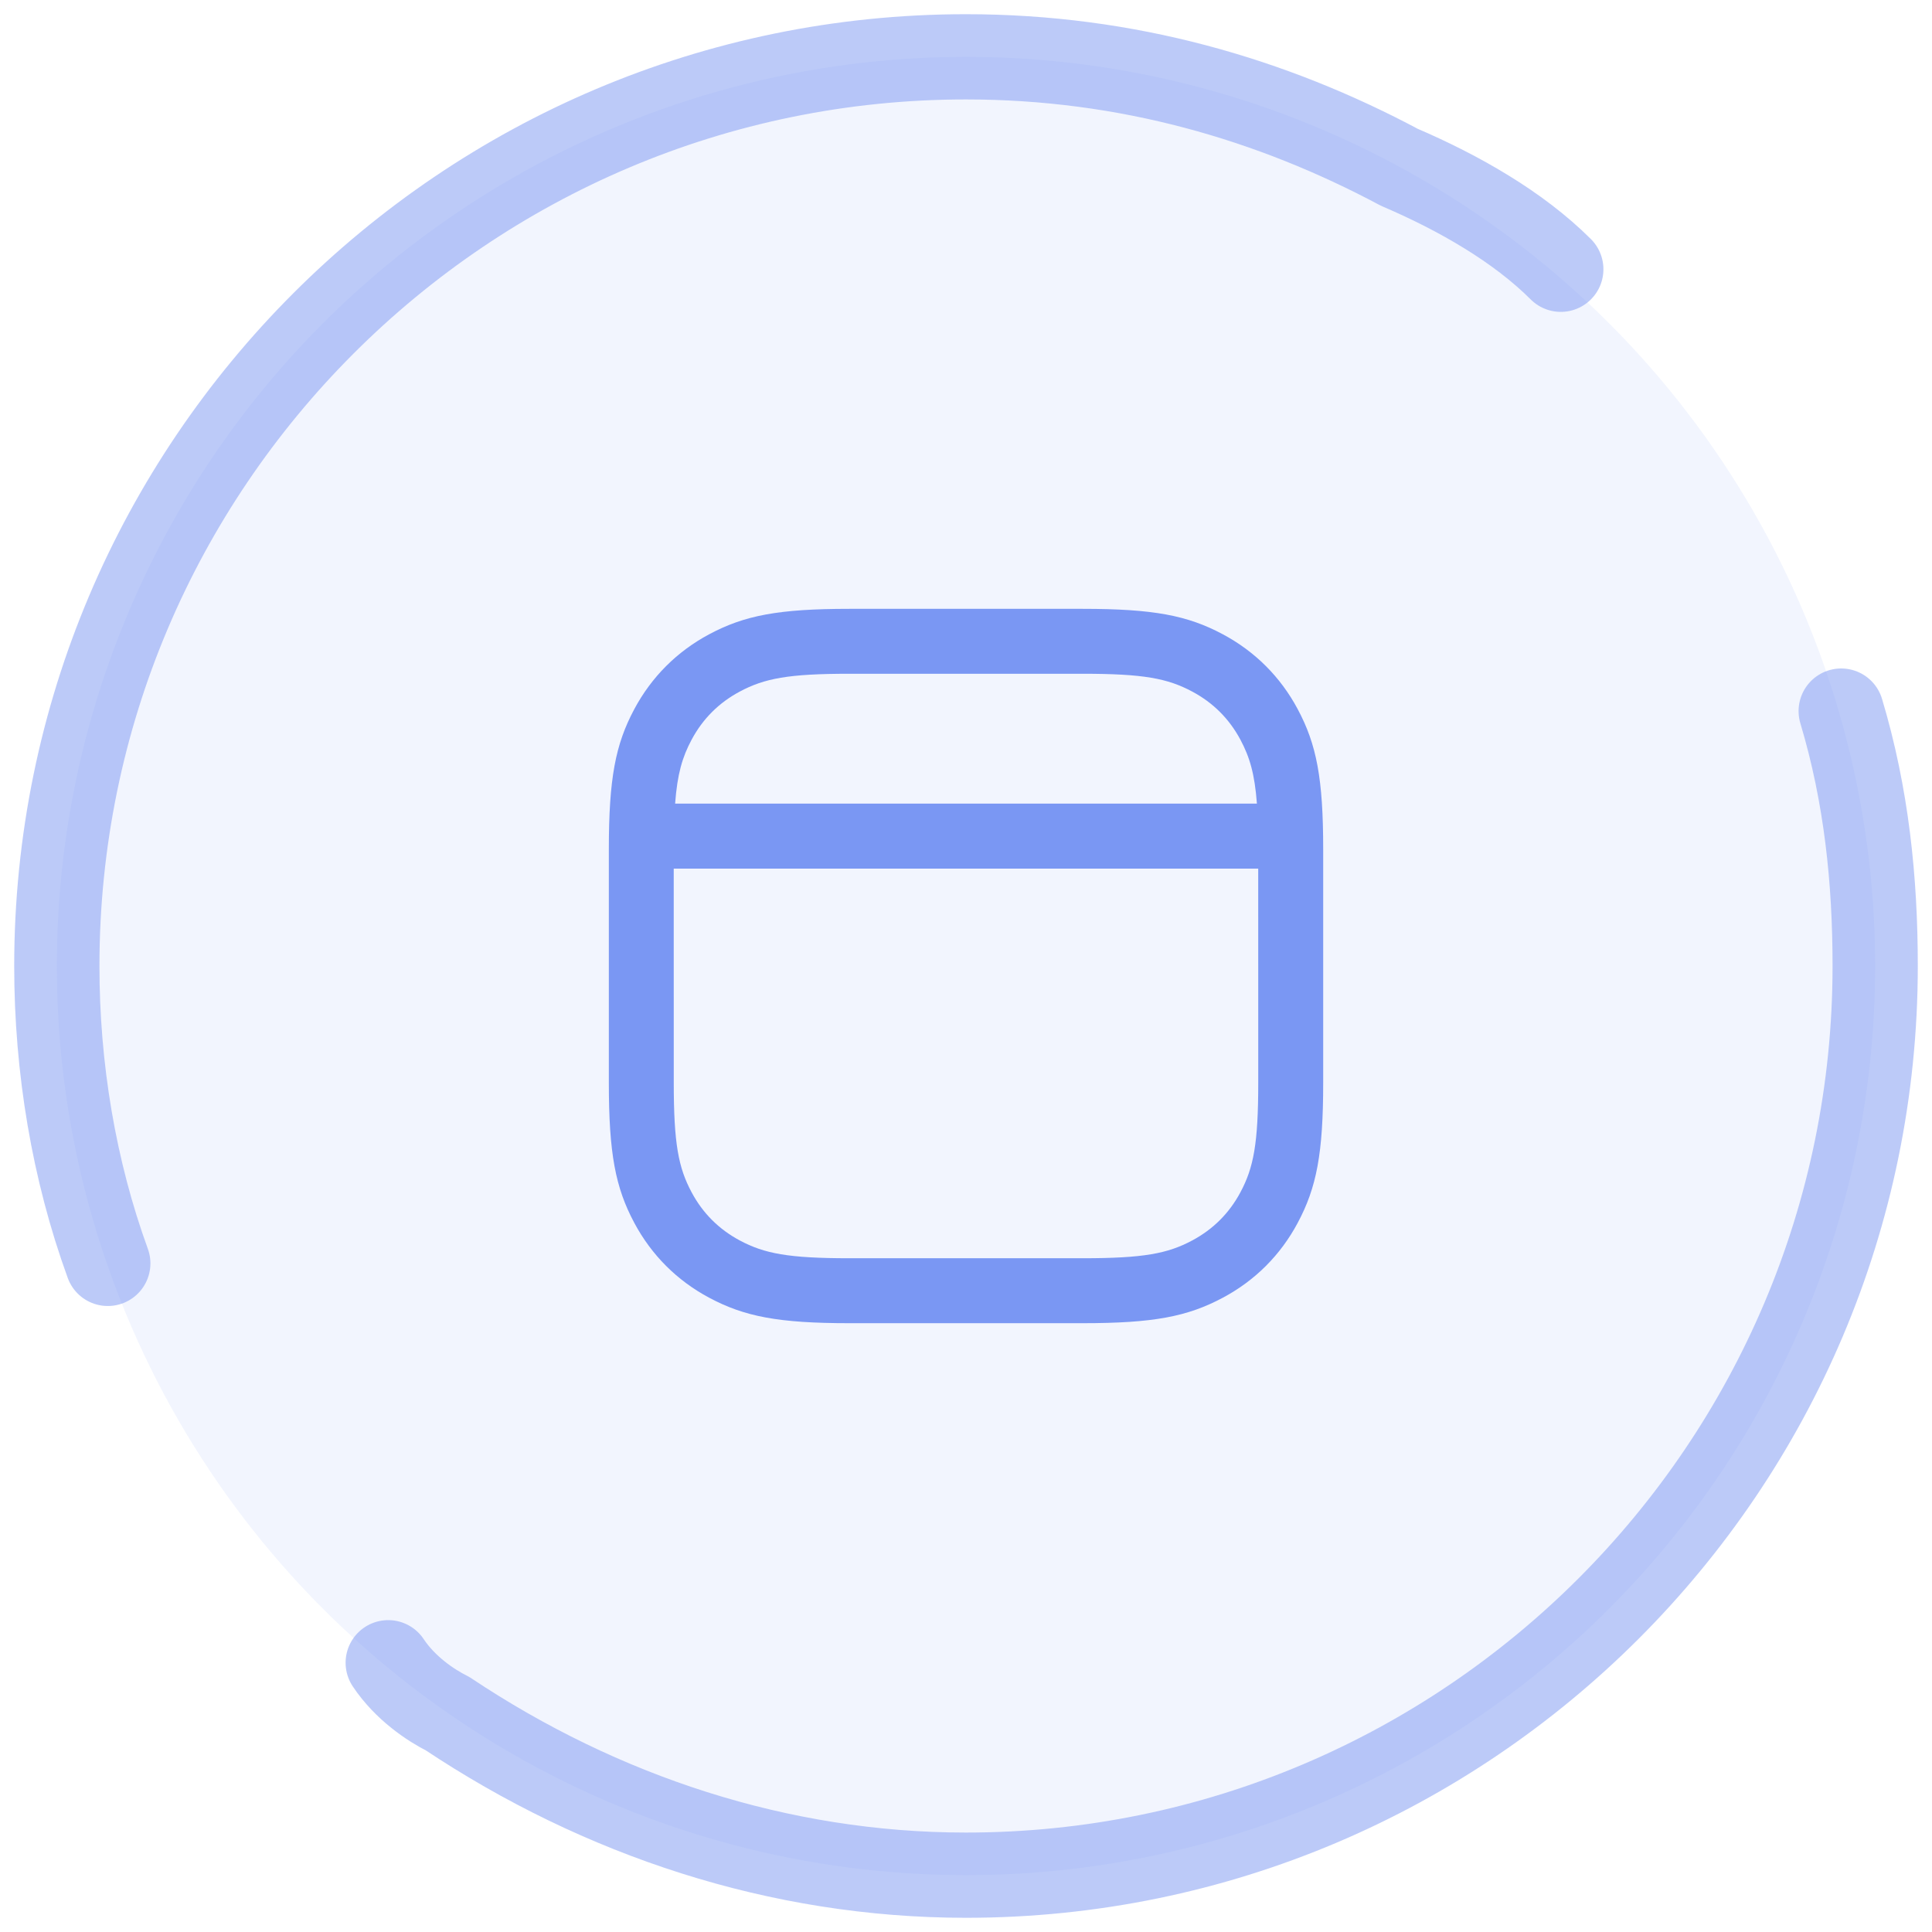
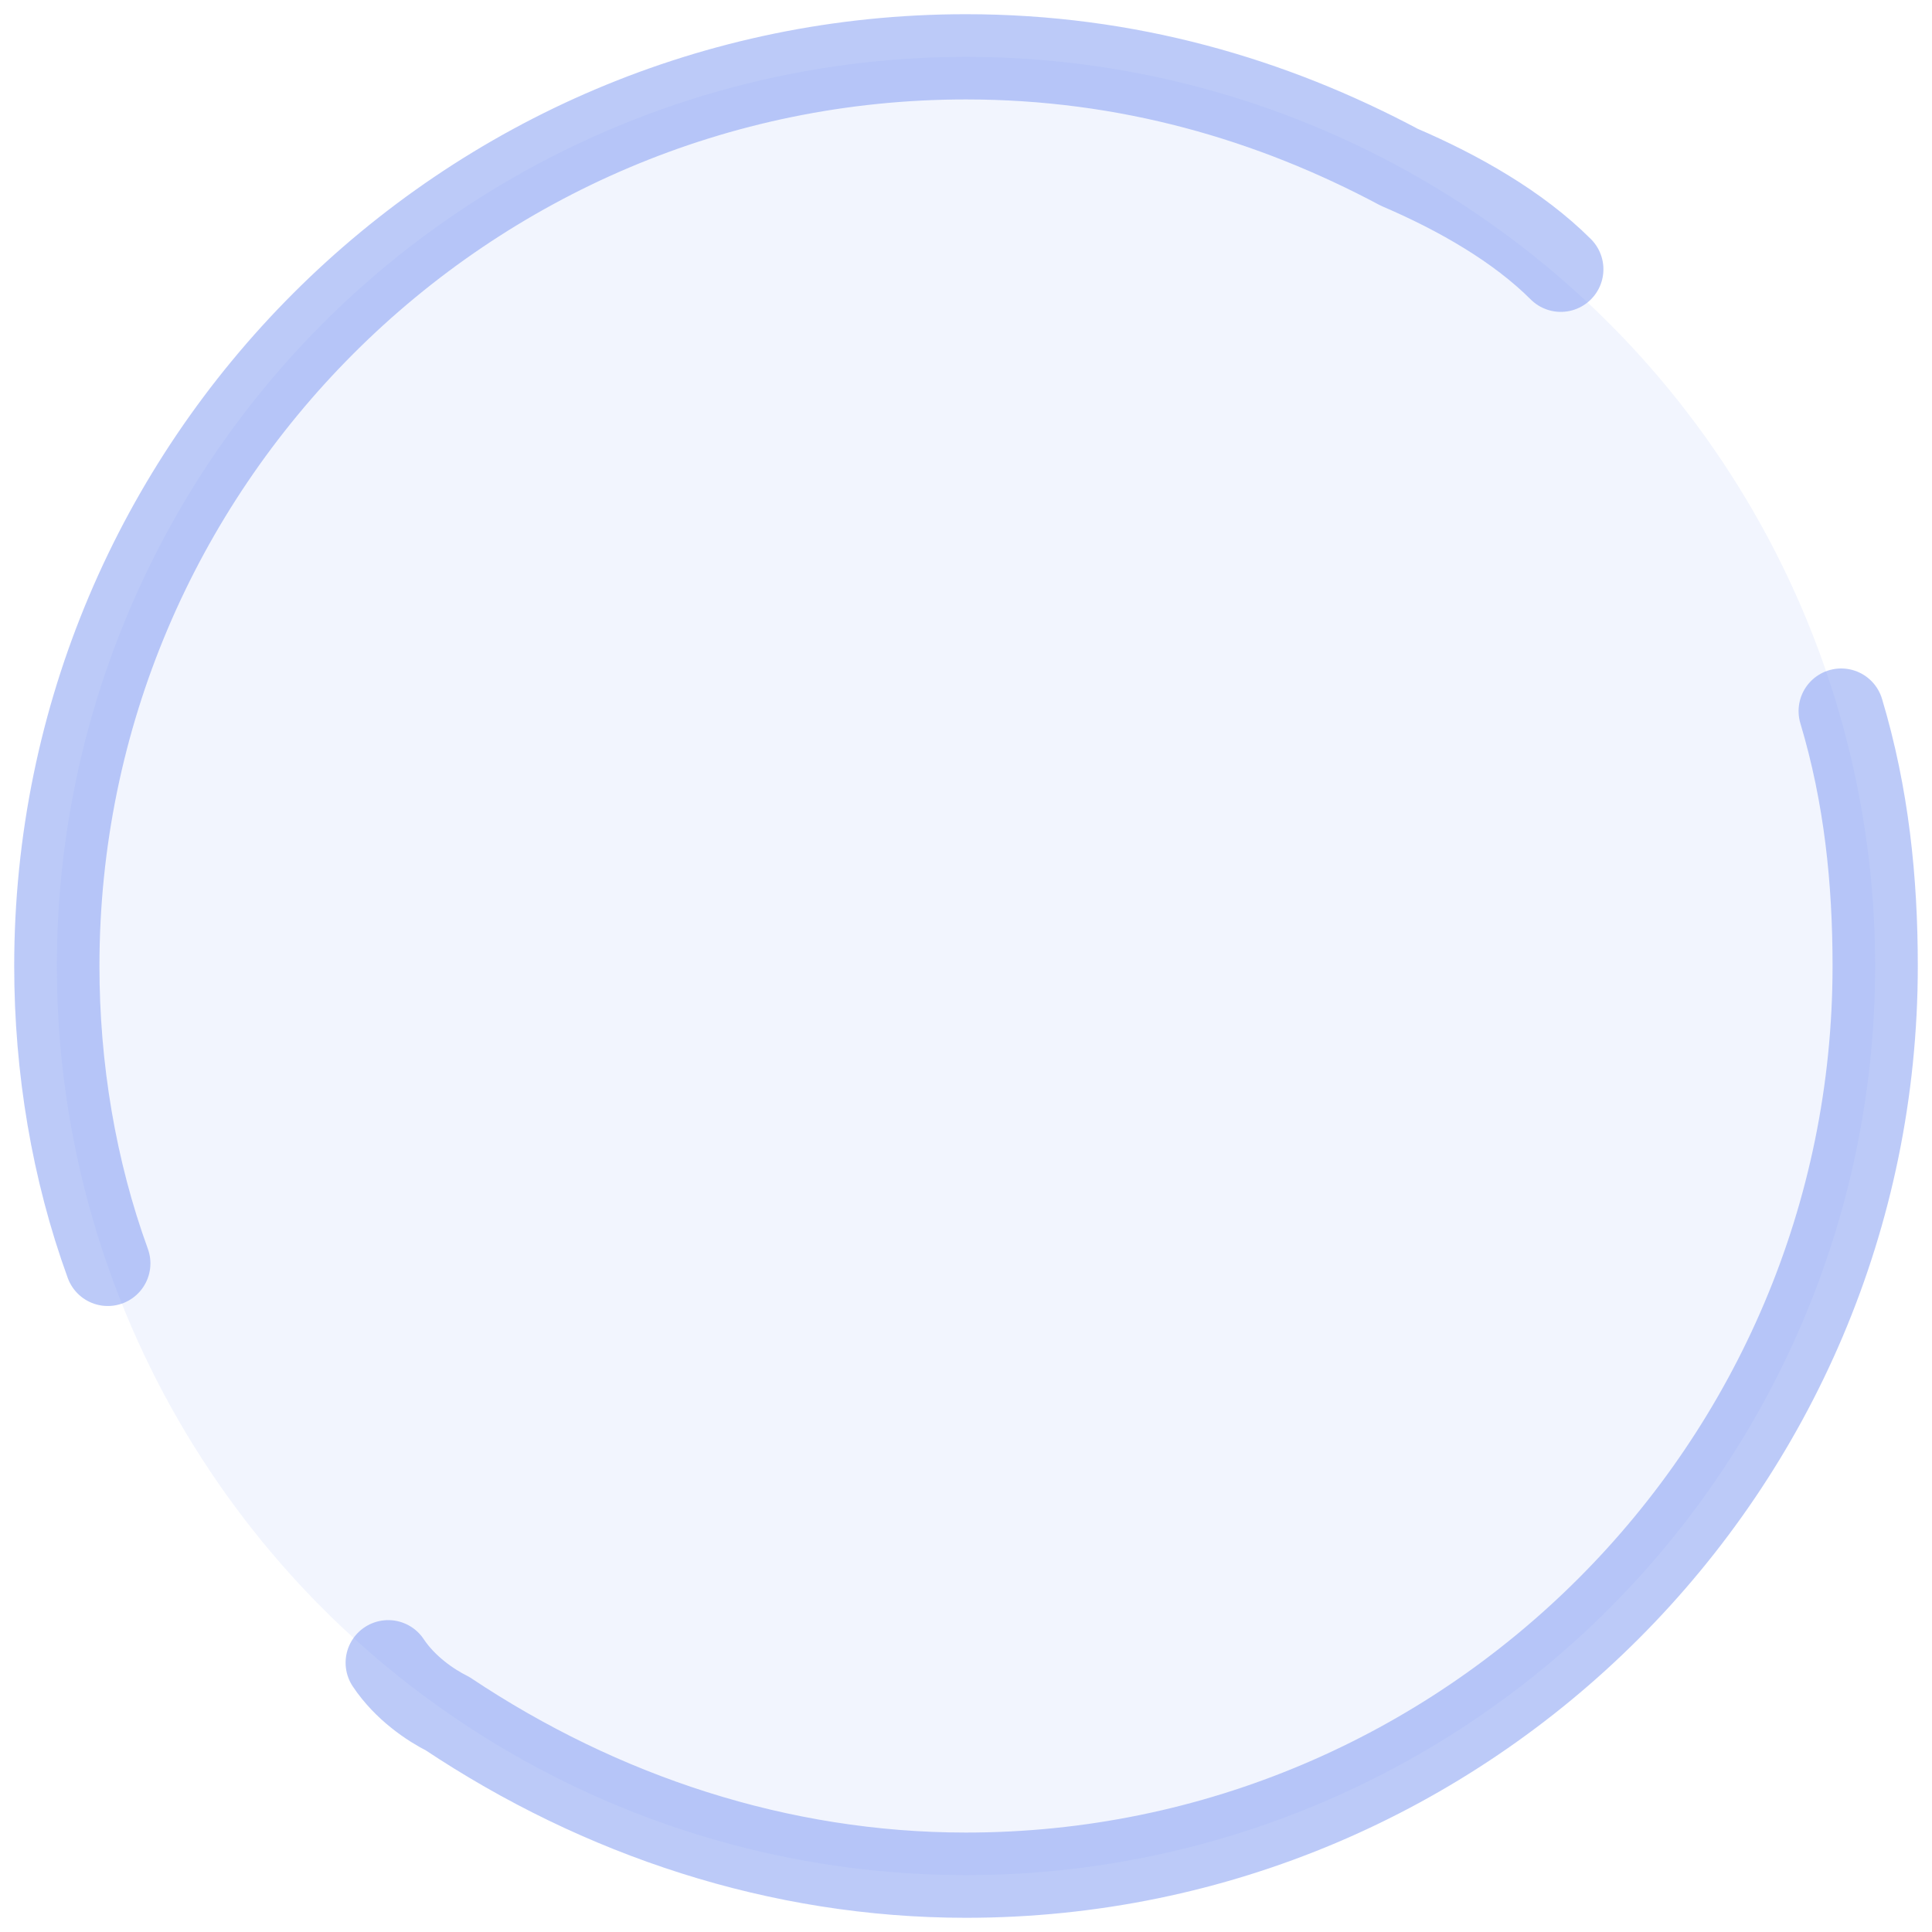
<svg xmlns="http://www.w3.org/2000/svg" width="68" height="68" viewBox="0 0 68 68" fill="none">
  <circle opacity="0.1" cx="34" cy="34" r="32" fill="#7A97F3" />
  <path opacity="0.5" d="M64.804 25.028C65.701 28.019 66 31.009 66 34C66 51.645 51.645 66 34 66C27.421 66 21.14 63.907 15.757 60.318C15.159 60.019 14.262 59.421 13.664 58.523M3.794 44.467C2.598 41.178 2 37.589 2 34C2 16.355 16.355 2 34 2C39.682 2 44.766 3.495 49.252 5.888C51.346 6.785 53.439 7.981 54.935 9.477" stroke="#7A97F3" stroke-width="3" stroke-miterlimit="22.926" stroke-linecap="round" stroke-linejoin="round" />
-   <path d="M38.103 21.429C40.598 21.429 41.798 21.66 43.044 22.327C44.175 22.932 45.069 23.826 45.673 24.956C46.34 26.202 46.572 27.402 46.572 29.897V38.103C46.572 40.598 46.34 41.798 45.673 43.044C45.069 44.175 44.175 45.069 43.044 45.673C41.798 46.34 40.598 46.572 38.103 46.572H29.897C27.402 46.572 26.202 46.34 24.956 45.673C23.826 45.069 22.932 44.175 22.327 43.044C21.66 41.798 21.429 40.598 21.429 38.103V29.897C21.429 27.402 21.66 26.202 22.327 24.956C22.932 23.826 23.826 22.932 24.956 22.327C26.202 21.66 27.402 21.429 29.897 21.429H38.103ZM23.713 30.572L23.714 38.103C23.714 40.253 23.877 41.096 24.343 41.966C24.734 42.699 25.302 43.266 26.034 43.658C26.904 44.123 27.747 44.286 29.897 44.286H38.103C40.253 44.286 41.096 44.123 41.966 43.658C42.699 43.266 43.266 42.699 43.658 41.966C44.123 41.096 44.286 40.253 44.286 38.103L44.285 30.572H23.713ZM38.103 23.714H29.897C27.747 23.714 26.904 23.877 26.034 24.343C25.302 24.734 24.734 25.302 24.343 26.034C24.016 26.644 23.839 27.241 23.762 28.285H44.239C44.162 27.241 43.984 26.644 43.658 26.034C43.266 25.302 42.699 24.734 41.966 24.343C41.096 23.877 40.253 23.714 38.103 23.714Z" fill="#7A97F3" />
</svg>